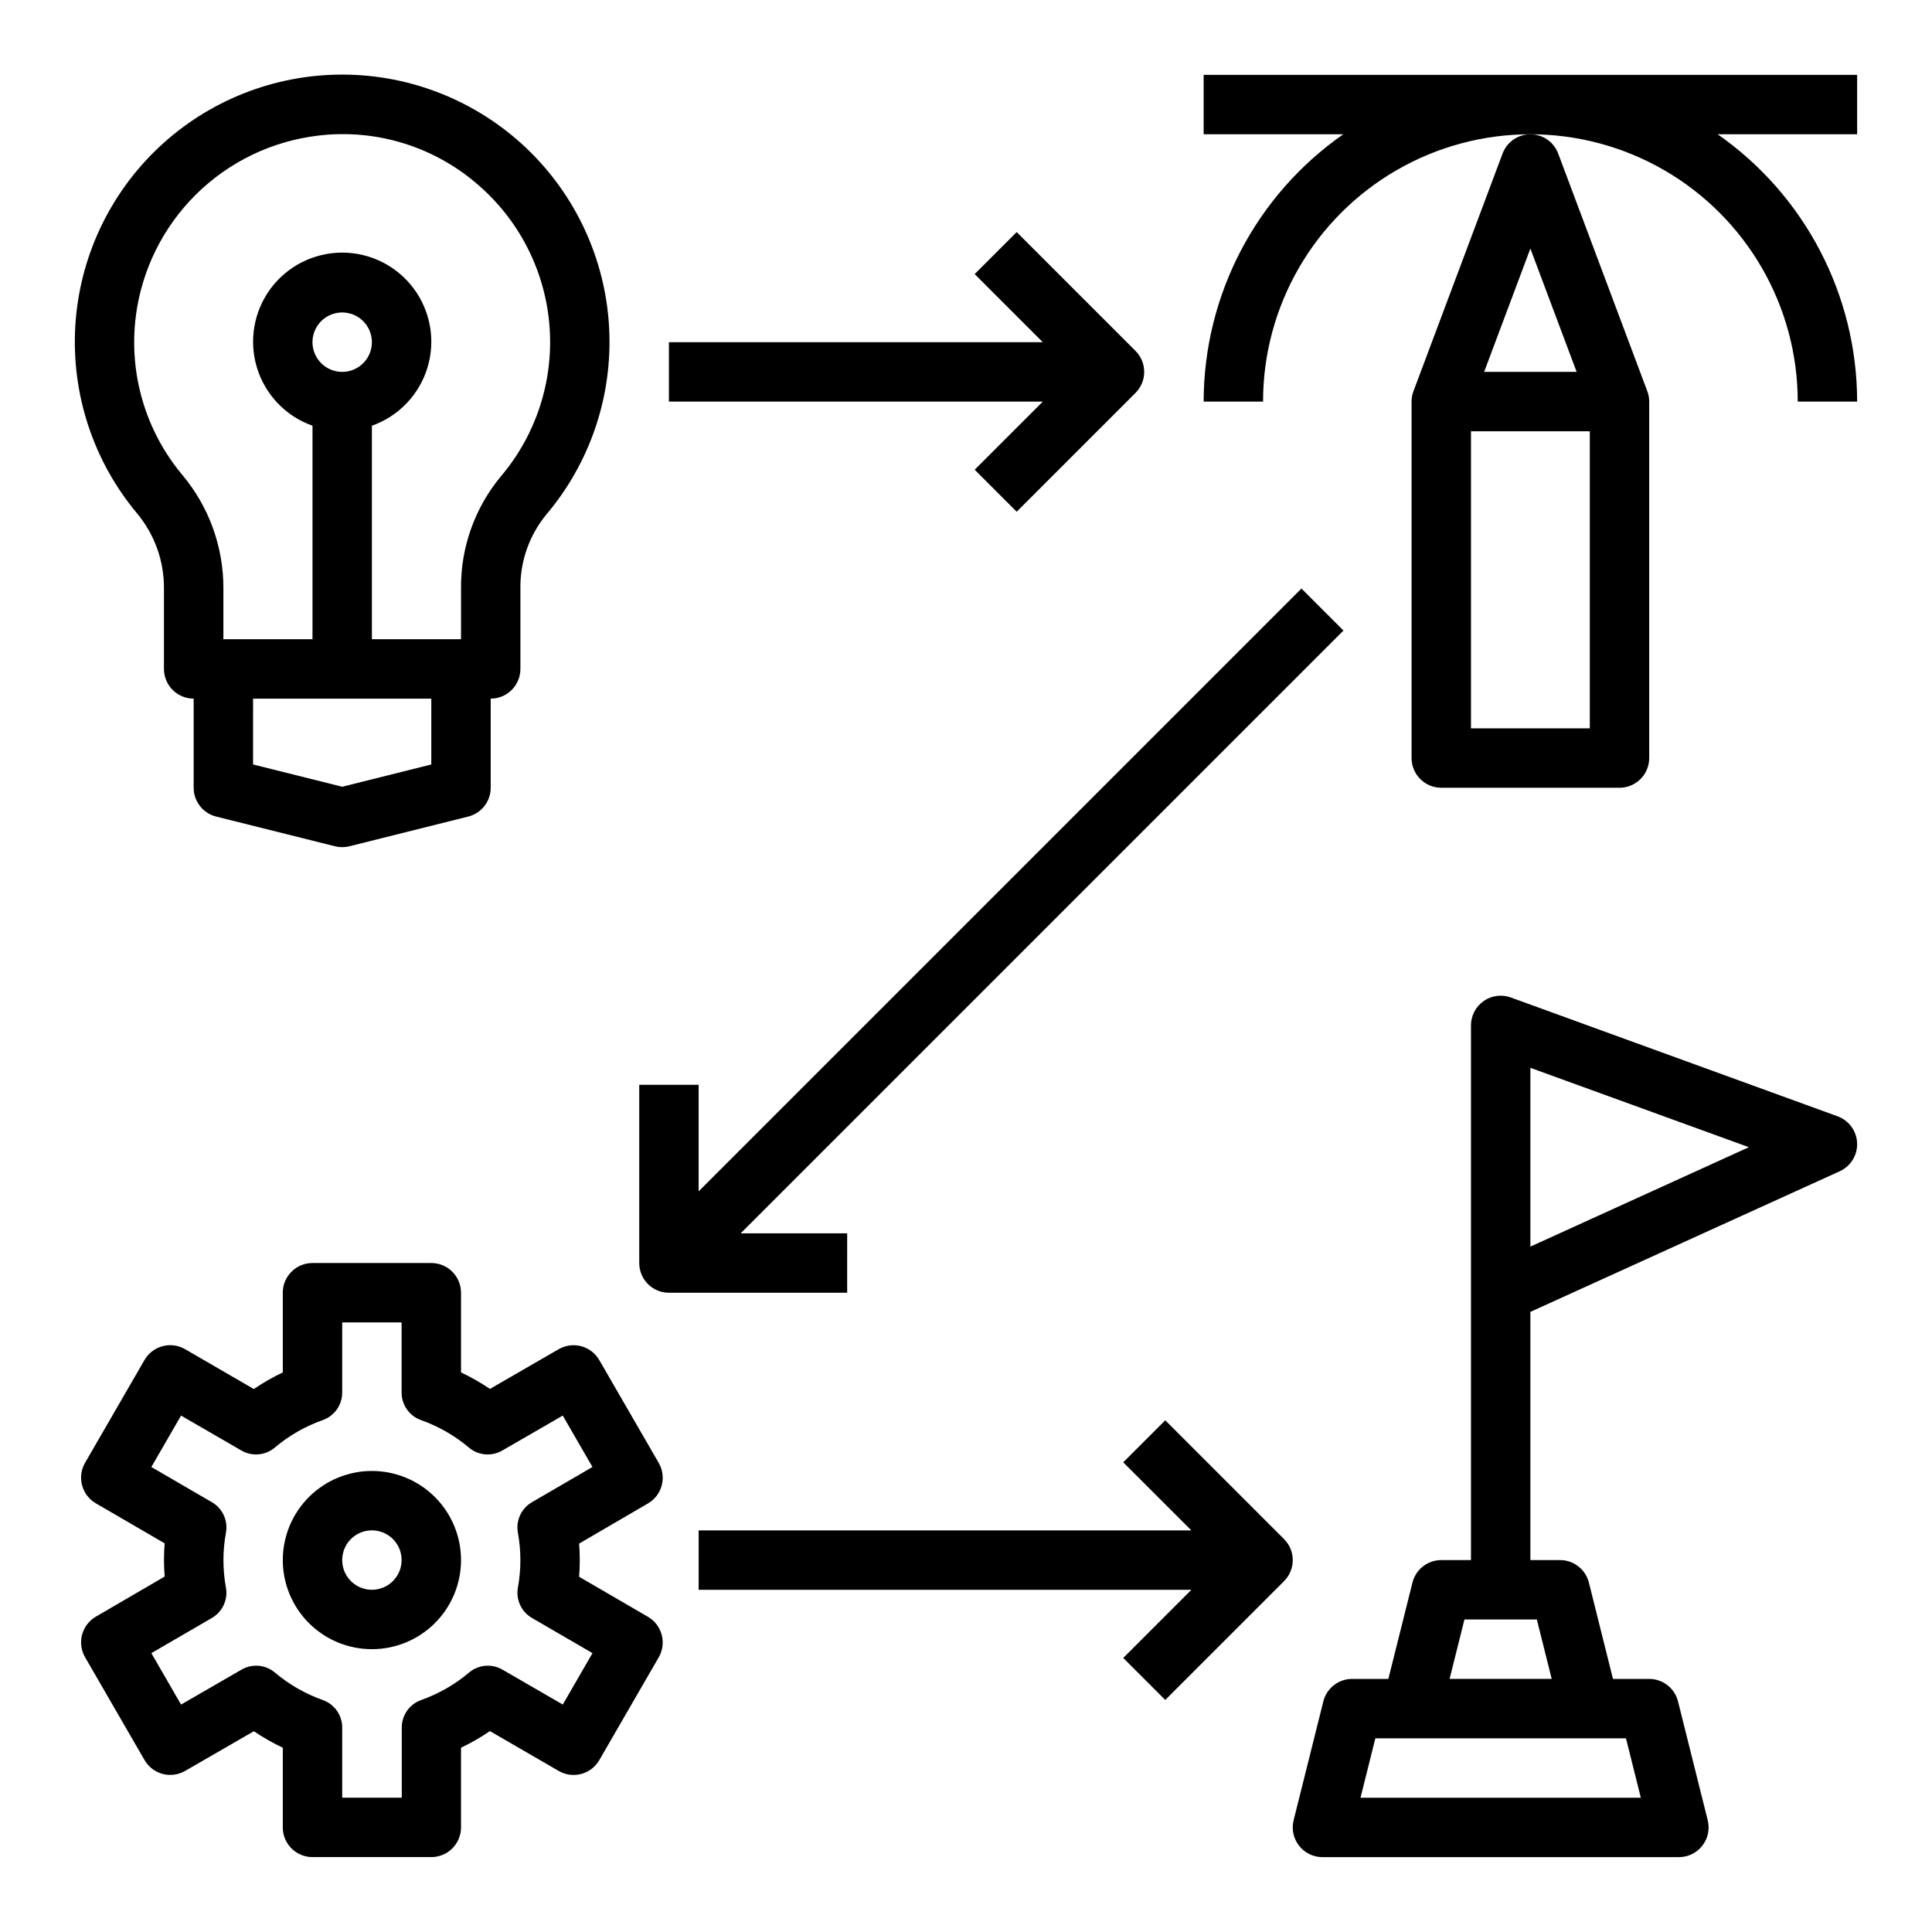
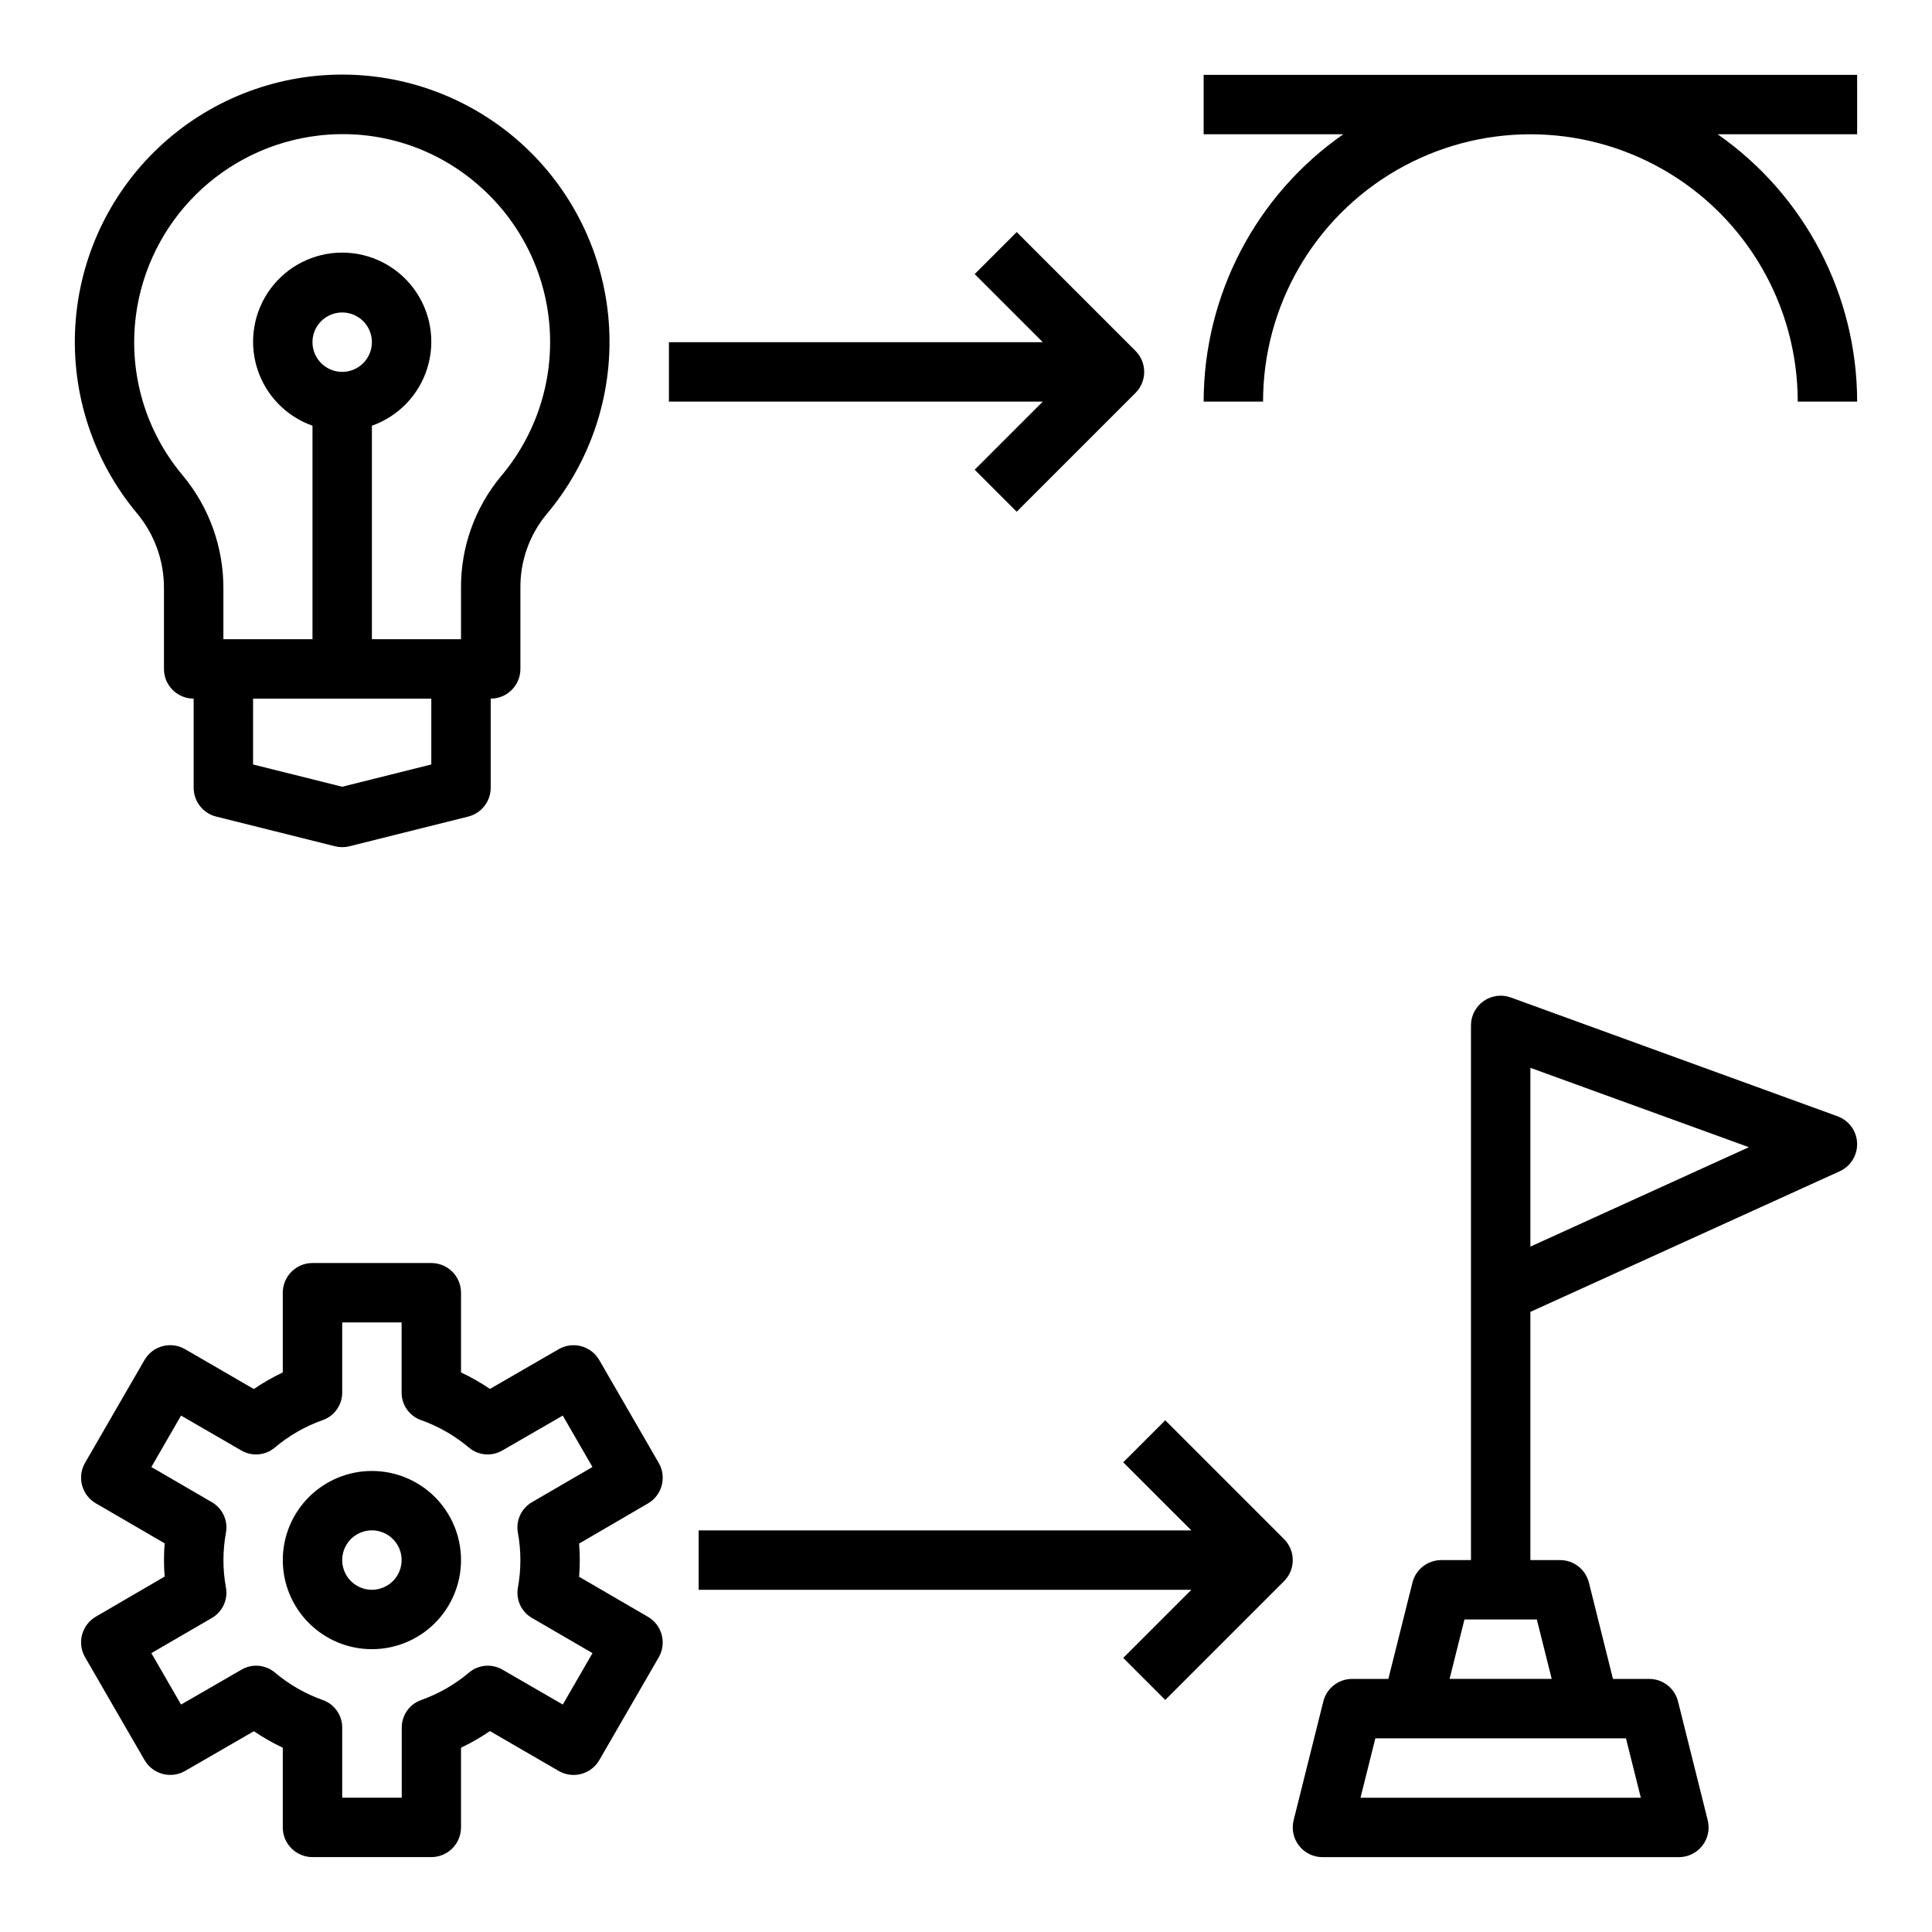
<svg xmlns="http://www.w3.org/2000/svg" fill="#000000" width="800px" height="800px" version="1.1" viewBox="144 144 512 512">
  <g>
    <path d="m242.56 533.82c-6.266 0-12.27 2.488-16.699 6.914-4.43 4.43-6.918 10.438-6.918 16.699 0 6.266 2.488 12.273 6.918 16.699 4.43 4.43 10.434 6.918 16.699 6.918 6.262 0 12.27-2.488 16.699-6.918 4.43-4.426 6.918-10.434 6.918-16.699 0-6.262-2.488-12.27-6.918-16.699-4.43-4.426-10.438-6.914-16.699-6.914zm0 31.488c-3.184 0-6.055-1.918-7.273-4.859s-0.543-6.328 1.707-8.582c2.25-2.25 5.637-2.922 8.578-1.703 2.941 1.215 4.859 4.086 4.859 7.269 0 2.09-0.828 4.09-2.305 5.566-1.477 1.477-3.481 2.309-5.566 2.309z" />
    <path d="m402.3 268.48 11.133 11.133 31.488-31.488c3.07-3.074 3.07-8.059 0-11.133l-31.488-31.488-11.133 11.133 18.051 18.051h-99.078v15.742h99.078z" />
    <path d="m484.29 551.88-31.488-31.488-11.133 11.133 18.051 18.047h-130.57v15.742l130.57 0.004-18.051 18.051 11.133 11.133 31.488-31.488v-0.004c3.07-3.074 3.07-8.055 0-11.129z" />
-     <path d="m368.51 470.85h-28.23l159.75-159.75-11.133-11.133-159.75 159.75v-28.227h-15.742v47.23c0 2.086 0.828 4.09 2.305 5.566 1.477 1.477 3.481 2.305 5.566 2.305h47.23z" />
    <path d="m630.98 439.83-86.594-31.488c-2.414-0.879-5.106-0.523-7.207 0.949-2.106 1.473-3.359 3.879-3.356 6.449v141.7h-7.875c-3.613 0.004-6.762 2.461-7.633 5.969l-6.387 25.52h-9.594c-3.613 0-6.758 2.457-7.637 5.961l-7.871 31.488c-0.59 2.352-0.062 4.844 1.43 6.754 1.492 1.914 3.781 3.031 6.203 3.031h94.465c2.426 0 4.715-1.117 6.207-3.031 1.492-1.91 2.019-4.402 1.43-6.754l-7.871-31.488c-0.879-3.504-4.027-5.961-7.637-5.961h-9.602l-6.375-25.52h-0.004c-0.875-3.508-4.023-5.965-7.637-5.969h-7.871v-65.777l81.98-37.266c2.91-1.324 4.731-4.277 4.606-7.473s-2.168-5.996-5.172-7.09zm-56.082 164.84 3.938 15.742h-74.289l3.938-15.742zm-23.617-31.488 3.938 15.742h-27.062l3.938-15.742zm-1.715-98.816v-47.383l57.906 21.035z" />
    <path d="m187.45 299.92v21.355c0 2.09 0.832 4.09 2.305 5.566 1.477 1.477 3.481 2.305 5.566 2.305v23.617c0.004 3.613 2.465 6.762 5.969 7.637l31.488 7.871c1.254 0.312 2.562 0.312 3.816 0l31.488-7.871c3.504-0.879 5.961-4.023 5.961-7.637v-23.617c2.086 0 4.09-0.828 5.566-2.305 1.477-1.477 2.305-3.477 2.305-5.566v-21.34c-0.094-7.117 2.328-14.043 6.84-19.547 11.691-13.809 17.652-31.57 16.668-49.637-0.988-18.066-8.848-35.07-21.973-47.527-13.125-12.453-30.516-19.418-48.609-19.457-18.094-0.039-35.52 6.844-48.699 19.238-13.18 12.395-21.117 29.367-22.188 47.426-1.066 18.062 4.816 35.852 16.445 49.715 4.598 5.559 7.094 12.559 7.051 19.773zm70.848 46.672-23.617 5.902-23.617-5.902 0.004-17.445h47.23zm-31.488-111.91c0-3.184 1.918-6.055 4.859-7.273s6.328-0.547 8.582 1.707c2.25 2.25 2.922 5.637 1.703 8.578-1.215 2.941-4.086 4.859-7.269 4.859-4.348 0-7.875-3.523-7.875-7.871zm-46.809-6.977h0.004c1.582-12.203 7.195-23.527 15.945-32.18s20.137-14.137 32.355-15.586c15.664-1.895 31.379 3.09 43.094 13.656 10.703 9.555 17.254 22.914 18.254 37.23 1 14.312-3.629 28.453-12.902 39.402-6.926 8.34-10.676 18.863-10.578 29.703v13.469h-23.617v-56.578c7.059-2.496 12.516-8.191 14.711-15.352 2.191-7.16 0.855-14.938-3.598-20.957s-11.496-9.57-18.984-9.57-14.535 3.551-18.988 9.57-5.785 13.797-3.594 20.957c2.191 7.16 7.648 12.855 14.707 15.352v56.578h-23.613v-13.461c0.039-10.922-3.766-21.512-10.746-29.914-9.902-11.746-14.418-27.109-12.438-42.344z" />
    <path d="m315.71 542.43c3.754-2.18 5.031-6.988 2.859-10.742l-15.742-27.23c-1.039-1.812-2.758-3.141-4.773-3.688-2.019-0.547-4.168-0.266-5.981 0.773l-18.223 10.531-0.004 0.004c-2.441-1.652-5.008-3.113-7.672-4.371v-21.121c0-2.086-0.832-4.09-2.309-5.566-1.477-1.477-3.477-2.305-5.566-2.305h-31.488c-4.348 0-7.871 3.523-7.871 7.871v21.121c-2.668 1.27-5.231 2.742-7.676 4.402l-18.223-10.566c-3.766-2.172-8.578-0.883-10.754 2.883l-15.742 27.23v-0.004c-2.172 3.758-0.895 8.566 2.856 10.746l18.23 10.605h0.004c-0.234 2.93-0.234 5.871 0 8.801l-18.234 10.633c-3.75 2.184-5.027 6.988-2.856 10.746l15.742 27.23c1.039 1.812 2.758 3.141 4.773 3.684 2.016 0.547 4.168 0.27 5.981-0.77l18.23-10.531v-0.004c2.441 1.652 5.004 3.113 7.668 4.371v21.121c0 2.086 0.828 4.09 2.305 5.566 1.477 1.473 3.481 2.305 5.566 2.305h31.488c2.09 0 4.09-0.832 5.566-2.305 1.477-1.477 2.309-3.481 2.309-5.566v-21.121c2.664-1.27 5.227-2.738 7.664-4.402l18.234 10.566c3.766 2.172 8.578 0.883 10.754-2.883l15.742-27.23c2.172-3.758 0.895-8.562-2.859-10.746l-18.238-10.605v0.004c0.234-2.93 0.234-5.871 0-8.801zm-34.48 7.691h0.004c0.898 4.856 0.898 9.836 0 14.691-0.539 3.191 0.973 6.383 3.785 7.988l15.996 9.297-7.871 13.625-15.949-9.223c-2.793-1.652-6.324-1.375-8.824 0.691-3.793 3.211-8.141 5.703-12.824 7.359-3.07 1.121-5.102 4.047-5.078 7.312v18.547h-15.781v-18.547c0.023-3.266-2.012-6.191-5.078-7.312-4.688-1.656-9.031-4.148-12.824-7.359-2.5-2.066-6.031-2.344-8.824-0.691l-15.98 9.227-7.871-13.625 15.996-9.297v-0.004c2.812-1.605 4.324-4.797 3.785-7.988-0.902-4.856-0.902-9.836 0-14.691 0.562-3.211-0.949-6.426-3.777-8.043l-16.004-9.305 7.871-13.625 15.941 9.223c2.797 1.652 6.328 1.375 8.832-0.691 3.793-3.211 8.137-5.707 12.824-7.359 3.082-1.109 5.129-4.039 5.109-7.316v-18.547h15.742v18.547c-0.023 3.269 2.008 6.195 5.078 7.316 4.684 1.652 9.031 4.148 12.824 7.359 2.504 2.066 6.035 2.344 8.832 0.691l15.973-9.227 7.871 13.625-15.996 9.305v0.004c-2.828 1.617-4.34 4.832-3.777 8.043z" />
    <path d="m636.16 163.84h-173.18v15.746h37-0.004c-23.156 16.164-36.969 42.609-36.996 70.848h15.742c0-25.312 13.504-48.699 35.426-61.355 21.918-12.656 48.926-12.656 70.848 0 21.918 12.656 35.422 36.043 35.422 61.355h15.746c-0.023-28.23-13.82-54.676-36.961-70.848h36.961z" />
-     <path d="m542.2 184.69-23.617 62.977c-0.332 0.883-0.504 1.816-0.504 2.762v94.465c0 2.086 0.832 4.09 2.305 5.566 1.477 1.477 3.481 2.305 5.566 2.305h47.234c2.086 0 4.09-0.828 5.566-2.305 1.477-1.477 2.305-3.481 2.305-5.566v-94.465c0-0.945-0.172-1.879-0.504-2.762l-23.617-62.977c-1.152-3.07-4.09-5.102-7.367-5.102s-6.215 2.031-7.367 5.102zm23.113 152.33h-31.488v-78.723h31.488zm-3.488-94.465h-24.516l12.258-32.684z" />
  </g>
</svg>